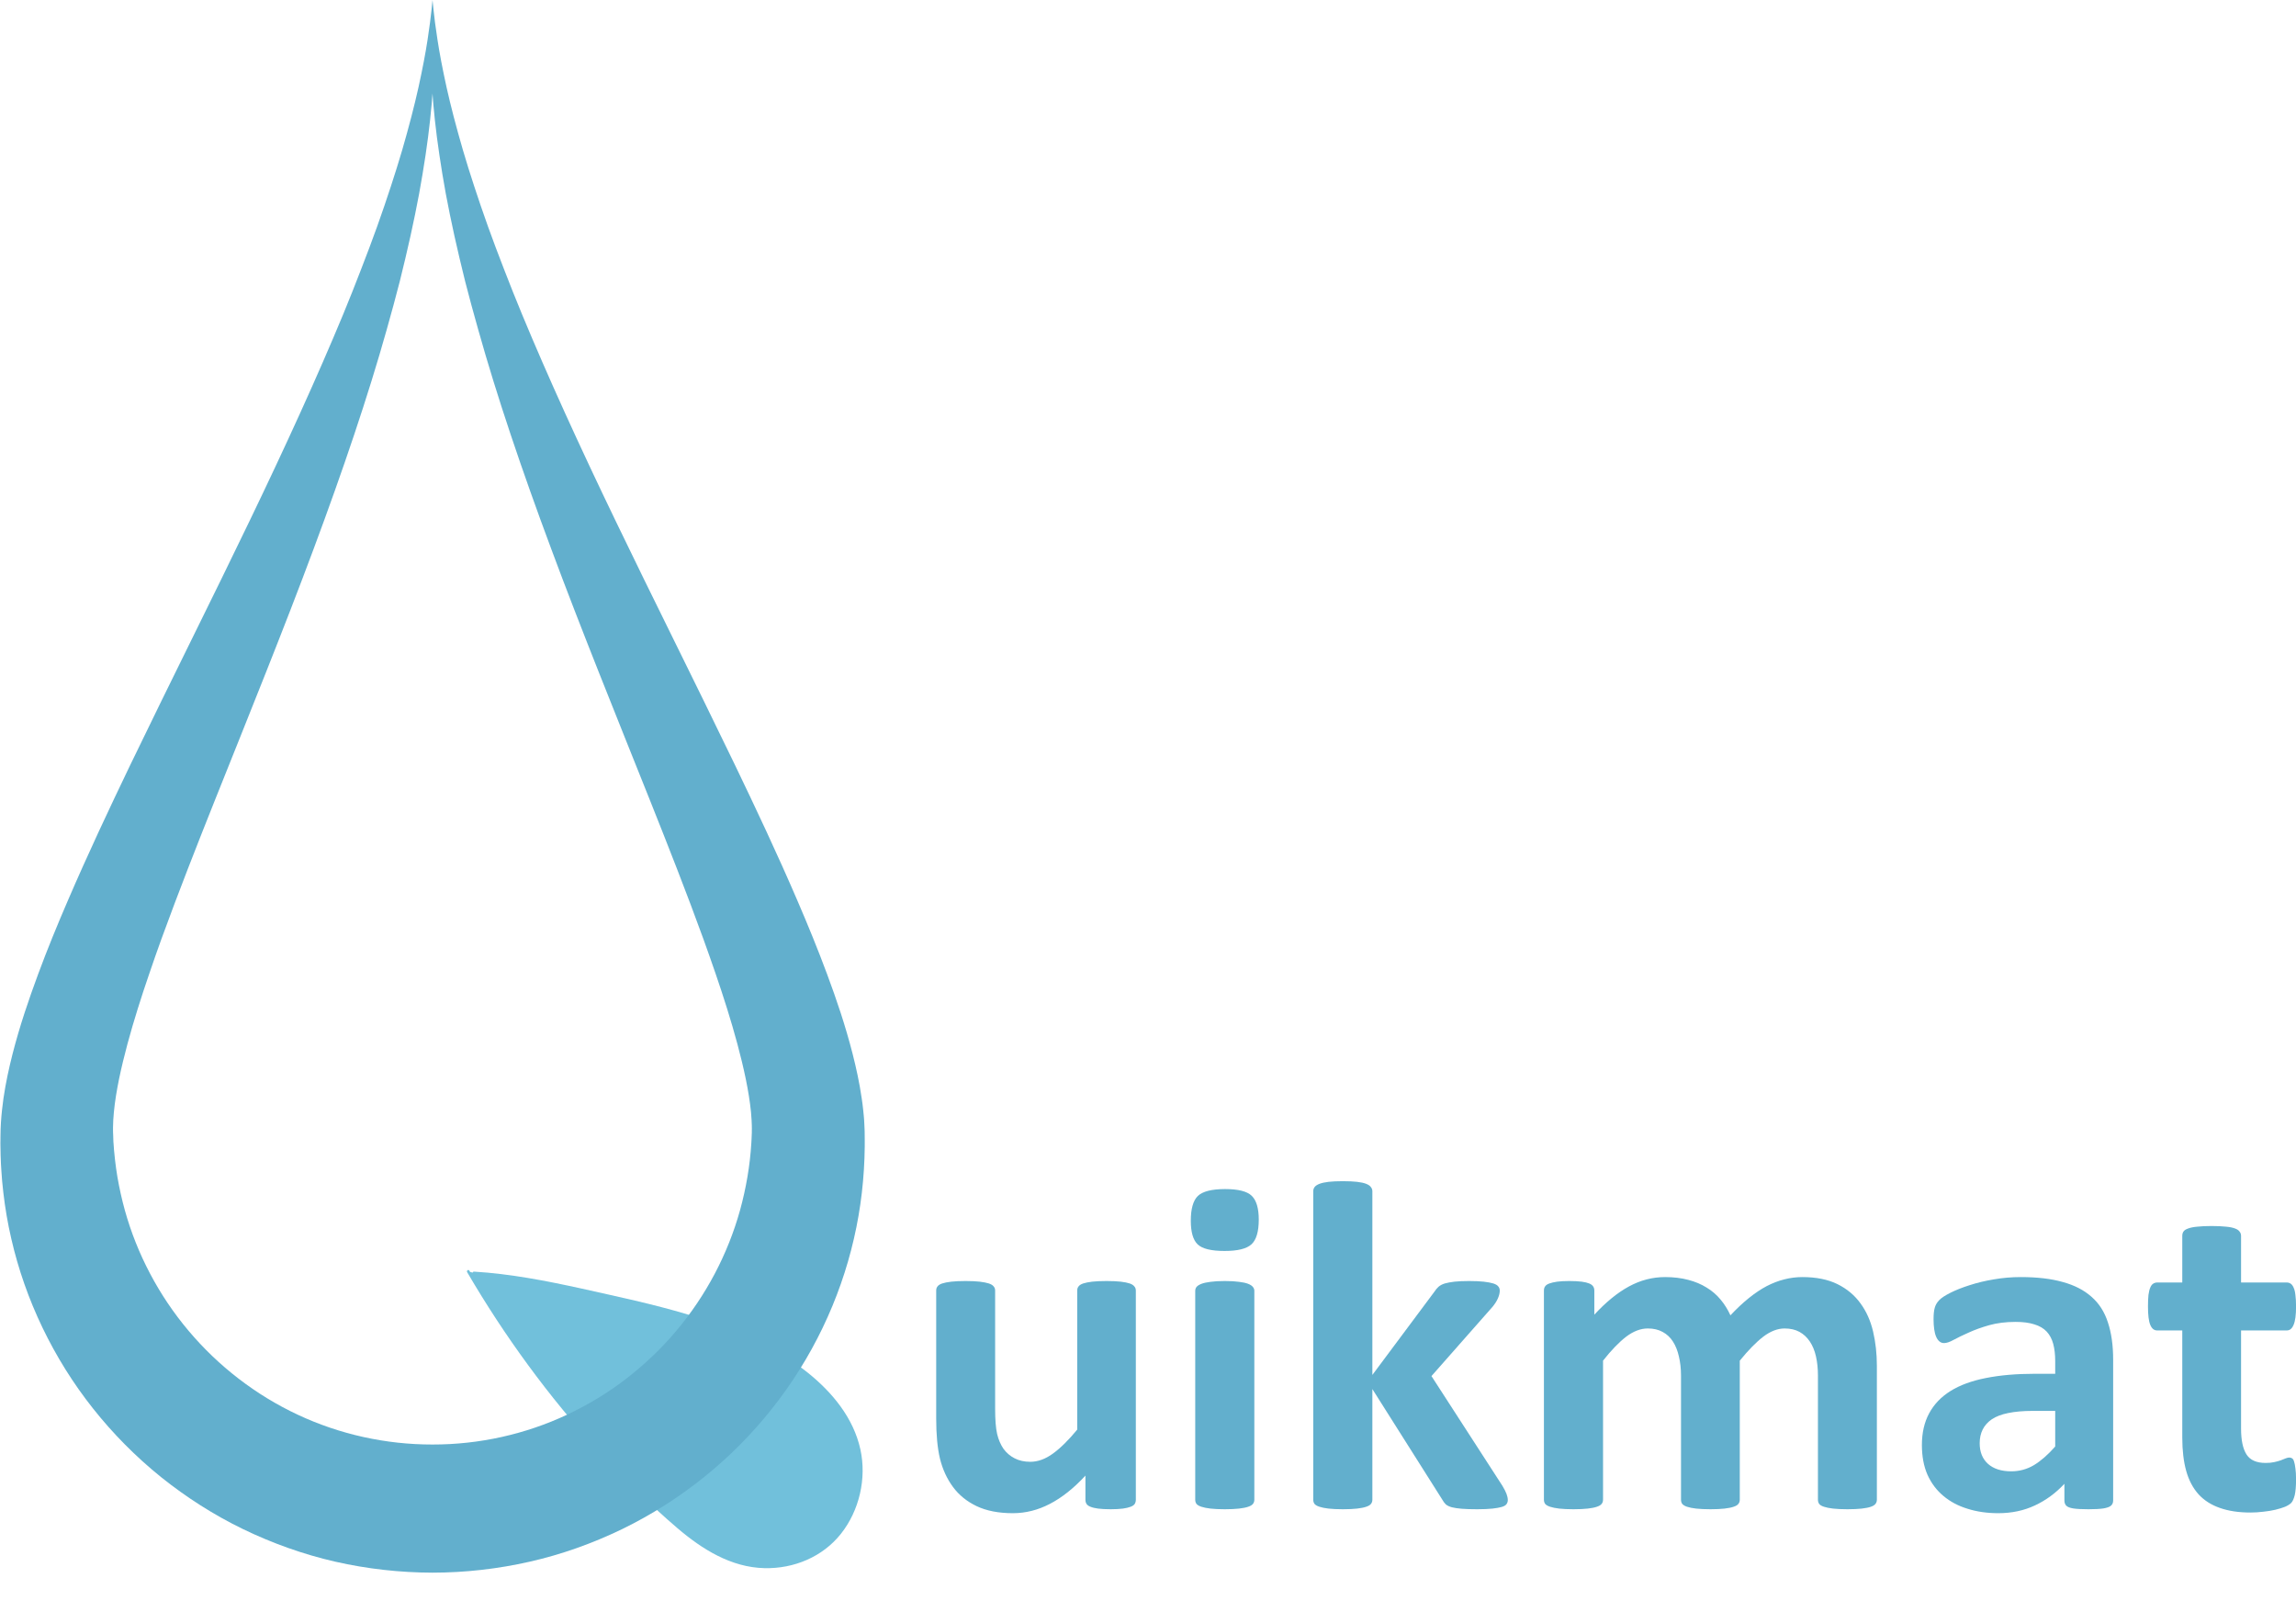
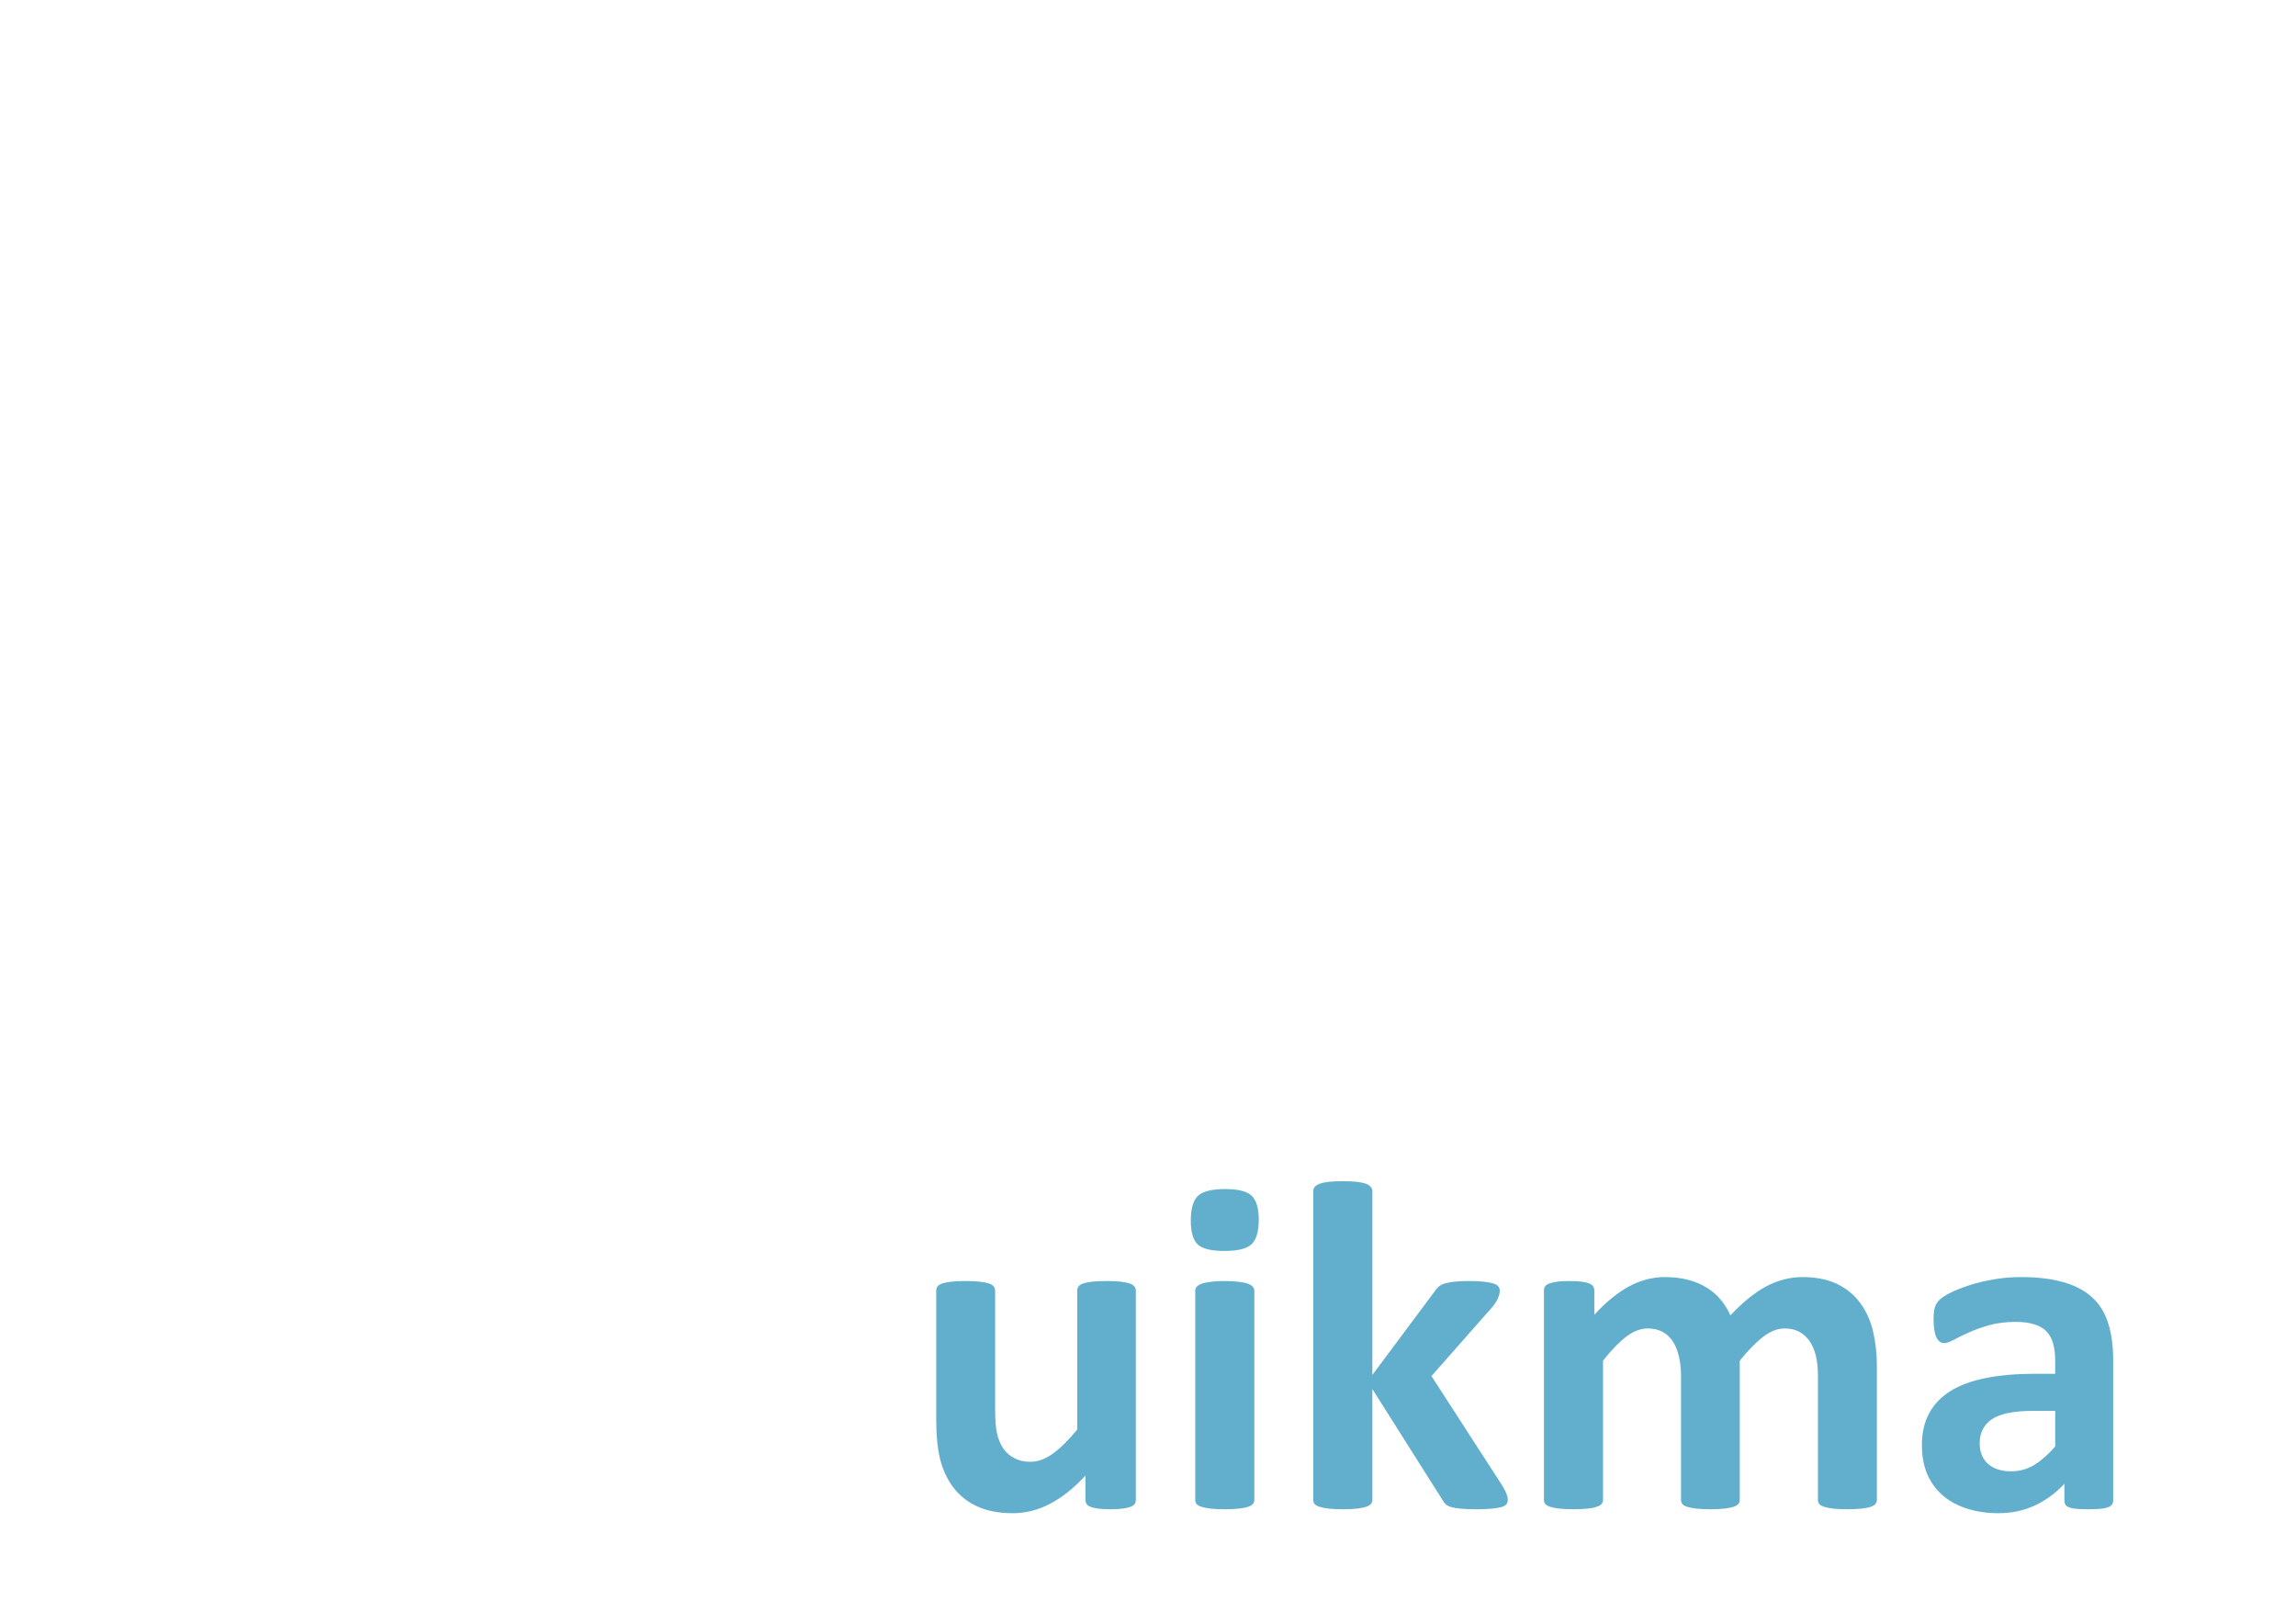
<svg xmlns="http://www.w3.org/2000/svg" viewBox="77.61 80.51 218.52 153.36" version="1.0" preserveAspectRatio="xMidYMid meet" zoomAndPan="magnify">
  <defs>
    <g />
    <clipPath id="4d51c22cc3">
-       <path clip-rule="nonzero" d="M 122 201 L 160 201 L 160 230 L 122 230 Z M 122 201" />
-     </clipPath>
+       </clipPath>
    <clipPath id="bf1cc31640">
      <path clip-rule="nonzero" d="M 117.828 206.605 L 130.051 191.41 L 163.949 218.672 L 151.727 233.867 Z M 117.828 206.605" />
    </clipPath>
    <clipPath id="aff7624e7b">
-       <path clip-rule="nonzero" d="M 117.828 206.605 L 130.051 191.41 L 163.949 218.672 L 151.727 233.867 Z M 117.828 206.605" />
-     </clipPath>
+       </clipPath>
    <clipPath id="fc51ed5d51">
      <path clip-rule="nonzero" d="M 117.828 206.605 L 130.051 191.41 L 163.949 218.672 L 151.727 233.867 Z M 117.828 206.605" />
    </clipPath>
    <clipPath id="fdb430fa0a">
      <path clip-rule="nonzero" d="M 77.613 80.512 L 160 80.512 L 160 230.512 L 77.613 230.512 Z M 77.613 80.512" />
    </clipPath>
  </defs>
  <g clip-path="url(#4d51c22cc3)">
    <g clip-path="url(#bf1cc31640)">
      <g clip-path="url(#aff7624e7b)">
        <g clip-path="url(#fc51ed5d51)">
          <path fill-rule="nonzero" fill-opacity="1" d="M 154.473 211.125 C 156.824 213.004 158.84 215.445 159.496 218.434 C 160.105 221.199 159.395 224.258 157.648 226.465 C 155.91 228.664 153.164 229.805 150.367 229.738 C 147.184 229.664 144.434 227.941 142.07 225.922 C 139.434 223.672 136.965 221.199 134.625 218.645 C 132.234 216.035 129.988 213.297 127.898 210.449 C 125.801 207.594 123.855 204.625 122.07 201.57 C 121.988 201.43 122.191 201.281 122.277 201.422 C 122.301 201.465 122.324 201.504 122.348 201.547 L 122.59 201.613 C 122.609 201.559 122.652 201.516 122.723 201.52 C 123.586 201.57 124.445 201.652 125.301 201.754 C 128.738 202.168 132.125 202.941 135.504 203.699 C 138.895 204.453 142.289 205.254 145.574 206.414 C 148.746 207.535 151.828 209.016 154.473 211.125 Z M 154.473 211.125" fill="#71c0db" />
        </g>
      </g>
    </g>
  </g>
  <g clip-path="url(#fdb430fa0a)">
-     <path fill-rule="nonzero" fill-opacity="1" d="M 118.773 80.516 C 118.773 80.516 118.809 80.844 118.875 81.488 C 118.938 82.133 119.062 83.082 119.25 84.312 C 119.438 85.543 119.723 87.051 120.109 88.809 C 120.5 90.562 121.02 92.562 121.664 94.777 C 121.988 95.887 122.352 97.047 122.75 98.258 C 123.148 99.473 123.578 100.734 124.047 102.043 C 124.516 103.352 125.027 104.707 125.57 106.105 C 126.109 107.508 126.688 108.953 127.301 110.438 C 129.766 116.383 132.781 122.992 136.234 130.148 C 139.68 137.312 143.562 145.02 147.559 153.305 C 149.555 157.457 151.582 161.746 153.523 166.262 C 154.496 168.52 155.445 170.832 156.336 173.234 C 157.23 175.637 158.074 178.121 158.758 180.801 C 159.098 182.141 159.406 183.527 159.621 185.02 C 159.676 185.391 159.727 185.766 159.766 186.156 C 159.789 186.348 159.809 186.543 159.824 186.742 L 159.848 187.035 L 159.867 187.371 L 159.883 187.711 L 159.895 187.965 L 159.902 188.203 L 159.906 188.543 C 159.906 188.906 159.918 189.27 159.91 189.633 C 159.879 192.543 159.551 195.492 158.879 198.391 C 157.551 204.188 154.887 209.777 151.09 214.555 C 147.309 219.34 142.398 223.309 136.816 226.027 C 134.023 227.375 131.074 228.434 128.035 229.121 C 125 229.812 121.883 230.164 118.773 230.168 C 115.668 230.16 112.551 229.812 109.512 229.121 C 106.477 228.426 103.527 227.371 100.734 226.02 C 97.941 224.664 95.324 222.988 92.922 221.062 C 90.527 219.129 88.359 216.938 86.465 214.547 C 82.676 209.77 80.012 204.184 78.684 198.387 C 78.348 196.938 78.098 195.477 77.93 194.016 C 77.84 193.285 77.777 192.551 77.734 191.82 C 77.703 191.457 77.695 191.09 77.68 190.727 L 77.668 190.453 L 77.664 190.16 L 77.652 189.582 L 77.648 189.293 L 77.652 189.055 L 77.656 188.582 C 77.66 188.156 77.672 187.742 77.699 187.34 C 77.75 186.535 77.836 185.766 77.941 185.02 C 78.16 183.531 78.465 182.145 78.805 180.805 C 79.492 178.125 80.34 175.645 81.23 173.238 C 82.117 170.836 83.07 168.523 84.043 166.266 C 85.984 161.754 88.012 157.461 90.004 153.312 C 94.004 145.027 97.883 137.32 101.328 130.156 C 104.781 122.996 107.797 116.387 110.262 110.445 C 110.875 108.957 111.449 107.512 111.988 106.109 C 112.535 104.711 113.039 103.355 113.512 102.043 C 113.98 100.734 114.41 99.473 114.805 98.262 C 115.203 97.051 115.566 95.887 115.891 94.781 C 116.535 92.562 117.051 90.562 117.441 88.809 C 117.828 87.051 118.113 85.543 118.301 84.312 C 118.488 83.082 118.609 82.133 118.676 81.488 C 118.742 80.848 118.773 80.516 118.773 80.516 Z M 118.773 80.516 C 118.773 80.516 118.781 80.598 118.793 80.762 C 118.805 80.926 118.832 81.168 118.852 81.492 C 118.891 82.141 118.945 83.102 118.953 84.363 C 118.977 86.879 118.812 90.594 118.113 95.266 C 117.938 96.434 117.734 97.66 117.5 98.945 C 117.262 100.23 116.984 101.566 116.68 102.957 C 116.371 104.348 116.031 105.789 115.66 107.277 C 115.277 108.766 114.863 110.301 114.414 111.883 C 112.637 118.207 110.262 125.227 107.453 132.762 C 104.648 140.305 101.379 148.363 97.996 156.828 C 96.309 161.059 94.602 165.398 92.992 169.816 C 92.594 170.922 92.199 172.031 91.824 173.148 C 91.441 174.262 91.07 175.375 90.723 176.496 C 90.023 178.73 89.402 180.98 88.945 183.168 C 88.723 184.258 88.543 185.332 88.449 186.34 C 88.398 186.848 88.371 187.332 88.367 187.789 C 88.363 187.902 88.363 188.016 88.367 188.121 L 88.371 188.285 C 88.371 188.324 88.371 188.227 88.371 188.324 L 88.379 188.445 L 88.402 189.156 L 88.418 189.344 L 88.445 189.711 L 88.457 189.898 L 88.477 190.102 C 88.504 190.367 88.523 190.637 88.559 190.906 C 88.621 191.441 88.695 191.977 88.785 192.512 C 88.969 193.578 89.203 194.633 89.492 195.68 C 90.652 199.852 92.73 203.801 95.562 207.156 C 98.387 210.512 101.957 213.27 105.949 215.137 C 109.938 217.008 114.34 217.98 118.773 217.973 C 123.211 217.98 127.605 217.004 131.598 215.129 C 133.586 214.188 135.484 213.047 137.227 211.699 C 138.961 210.348 140.574 208.832 141.98 207.148 C 144.809 203.793 146.883 199.848 148.043 195.676 C 148.617 193.586 148.988 191.445 149.117 189.293 C 149.141 189.023 149.141 188.75 149.156 188.484 L 149.16 188.383 C 149.16 188.281 149.164 188.406 149.164 188.348 L 149.164 188.109 L 149.168 187.895 L 149.164 187.758 L 149.164 187.617 L 149.156 187.441 C 149.156 187.324 149.148 187.207 149.141 187.086 C 149.129 186.844 149.109 186.594 149.086 186.344 C 148.988 185.336 148.809 184.262 148.586 183.172 C 148.133 180.984 147.508 178.734 146.812 176.5 C 146.113 174.262 145.336 172.035 144.539 169.824 C 142.934 165.406 141.223 161.066 139.535 156.832 C 136.152 148.367 132.883 140.309 130.082 132.77 C 127.27 125.23 124.898 118.211 123.125 111.883 C 122.676 110.305 122.262 108.77 121.879 107.281 C 121.508 105.789 121.168 104.348 120.859 102.957 C 120.555 101.57 120.277 100.23 120.039 98.949 C 119.805 97.664 119.602 96.438 119.43 95.266 C 118.73 90.594 118.57 86.879 118.594 84.363 C 118.602 83.102 118.656 82.141 118.699 81.492 C 118.715 81.168 118.742 80.926 118.754 80.762 C 118.766 80.598 118.773 80.516 118.773 80.516" fill="#62afcd" />
-   </g>
+     </g>
  <g fill-opacity="1" fill="#62afcd">
    <g transform="translate(164.009, 223.992)">
      <g>
        <path d="M 21.703 -0.766 C 21.703 -0.609 21.664 -0.473 21.594 -0.359 C 21.52 -0.254 21.391 -0.164 21.203 -0.094 C 21.016 -0.02 20.77 0.035 20.469 0.078 C 20.164 0.117 19.781 0.141 19.312 0.141 C 18.82 0.141 18.422 0.117 18.109 0.078 C 17.805 0.035 17.566 -0.02 17.391 -0.094 C 17.211 -0.164 17.086 -0.254 17.016 -0.359 C 16.941 -0.473 16.906 -0.609 16.906 -0.766 L 16.906 -3.062 C 15.801 -1.863 14.676 -0.969 13.531 -0.375 C 12.395 0.219 11.219 0.516 10 0.516 C 8.633 0.516 7.484 0.289 6.547 -0.156 C 5.617 -0.602 4.867 -1.211 4.297 -1.984 C 3.723 -2.766 3.312 -3.66 3.062 -4.672 C 2.82 -5.691 2.703 -6.961 2.703 -8.484 L 2.703 -20.672 C 2.703 -20.828 2.742 -20.957 2.828 -21.062 C 2.91 -21.176 3.055 -21.27 3.266 -21.344 C 3.484 -21.414 3.773 -21.473 4.141 -21.516 C 4.504 -21.555 4.957 -21.578 5.5 -21.578 C 6.039 -21.578 6.488 -21.555 6.844 -21.516 C 7.207 -21.473 7.5 -21.414 7.719 -21.344 C 7.938 -21.27 8.086 -21.176 8.172 -21.062 C 8.266 -20.957 8.312 -20.828 8.312 -20.672 L 8.312 -9.422 C 8.312 -8.379 8.375 -7.582 8.5 -7.031 C 8.633 -6.477 8.836 -6.004 9.109 -5.609 C 9.391 -5.223 9.742 -4.922 10.172 -4.703 C 10.598 -4.484 11.094 -4.375 11.656 -4.375 C 12.375 -4.375 13.094 -4.633 13.812 -5.156 C 14.531 -5.676 15.301 -6.438 16.125 -7.438 L 16.125 -20.672 C 16.125 -20.828 16.164 -20.957 16.25 -21.062 C 16.332 -21.176 16.477 -21.27 16.688 -21.344 C 16.906 -21.414 17.191 -21.473 17.547 -21.516 C 17.91 -21.555 18.367 -21.578 18.922 -21.578 C 19.461 -21.578 19.91 -21.555 20.266 -21.516 C 20.629 -21.473 20.914 -21.414 21.125 -21.344 C 21.332 -21.27 21.477 -21.176 21.562 -21.062 C 21.656 -20.957 21.703 -20.828 21.703 -20.672 Z M 21.703 -0.766" />
      </g>
    </g>
    <g transform="translate(188.553, 223.992)">
      <g>
        <path d="M 8.438 -0.766 C 8.438 -0.609 8.391 -0.473 8.297 -0.359 C 8.211 -0.254 8.062 -0.164 7.844 -0.094 C 7.633 -0.02 7.348 0.035 6.984 0.078 C 6.629 0.117 6.176 0.141 5.625 0.141 C 5.07 0.141 4.617 0.117 4.266 0.078 C 3.91 0.035 3.625 -0.02 3.406 -0.094 C 3.188 -0.164 3.031 -0.254 2.938 -0.359 C 2.852 -0.473 2.812 -0.609 2.812 -0.766 L 2.812 -20.641 C 2.812 -20.785 2.852 -20.91 2.938 -21.016 C 3.031 -21.129 3.188 -21.227 3.406 -21.312 C 3.625 -21.395 3.91 -21.457 4.266 -21.5 C 4.617 -21.551 5.07 -21.578 5.625 -21.578 C 6.176 -21.578 6.629 -21.551 6.984 -21.5 C 7.348 -21.457 7.633 -21.395 7.844 -21.312 C 8.062 -21.227 8.211 -21.129 8.297 -21.016 C 8.391 -20.91 8.438 -20.785 8.438 -20.641 Z M 8.859 -27.422 C 8.859 -26.285 8.629 -25.504 8.172 -25.078 C 7.711 -24.648 6.859 -24.438 5.609 -24.438 C 4.336 -24.438 3.484 -24.645 3.047 -25.062 C 2.609 -25.477 2.391 -26.227 2.391 -27.312 C 2.391 -28.445 2.613 -29.234 3.062 -29.672 C 3.52 -30.109 4.383 -30.328 5.656 -30.328 C 6.906 -30.328 7.75 -30.113 8.188 -29.688 C 8.633 -29.258 8.859 -28.504 8.859 -27.422 Z M 8.859 -27.422" />
      </g>
    </g>
    <g transform="translate(199.786, 223.992)">
      <g>
        <path d="M 21.328 -0.734 C 21.328 -0.586 21.285 -0.457 21.203 -0.344 C 21.117 -0.227 20.969 -0.141 20.75 -0.078 C 20.539 -0.016 20.25 0.035 19.875 0.078 C 19.5 0.117 19.016 0.141 18.422 0.141 C 17.805 0.141 17.312 0.125 16.938 0.094 C 16.562 0.062 16.25 0.016 16 -0.047 C 15.75 -0.117 15.555 -0.211 15.422 -0.328 C 15.297 -0.453 15.18 -0.609 15.078 -0.797 L 8.438 -11.297 L 8.438 -0.766 C 8.438 -0.609 8.391 -0.473 8.297 -0.359 C 8.211 -0.254 8.062 -0.164 7.844 -0.094 C 7.633 -0.02 7.348 0.035 6.984 0.078 C 6.629 0.117 6.176 0.141 5.625 0.141 C 5.07 0.141 4.617 0.117 4.266 0.078 C 3.91 0.035 3.625 -0.02 3.406 -0.094 C 3.188 -0.164 3.031 -0.254 2.938 -0.359 C 2.852 -0.473 2.812 -0.609 2.812 -0.766 L 2.812 -30.125 C 2.812 -30.27 2.852 -30.398 2.938 -30.516 C 3.031 -30.641 3.188 -30.742 3.406 -30.828 C 3.625 -30.91 3.91 -30.973 4.266 -31.016 C 4.617 -31.055 5.07 -31.078 5.625 -31.078 C 6.176 -31.078 6.629 -31.055 6.984 -31.016 C 7.348 -30.973 7.633 -30.91 7.844 -30.828 C 8.062 -30.742 8.211 -30.641 8.297 -30.516 C 8.391 -30.398 8.438 -30.27 8.438 -30.125 L 8.438 -12.641 L 14.344 -20.562 C 14.457 -20.738 14.586 -20.895 14.734 -21.031 C 14.891 -21.164 15.086 -21.27 15.328 -21.344 C 15.578 -21.414 15.883 -21.473 16.25 -21.516 C 16.613 -21.555 17.078 -21.578 17.641 -21.578 C 18.191 -21.578 18.656 -21.555 19.031 -21.516 C 19.414 -21.473 19.723 -21.414 19.953 -21.344 C 20.18 -21.27 20.336 -21.176 20.422 -21.062 C 20.516 -20.957 20.562 -20.82 20.562 -20.656 C 20.562 -20.438 20.504 -20.195 20.391 -19.938 C 20.285 -19.688 20.117 -19.422 19.891 -19.141 L 14.062 -12.531 L 20.812 -2.094 C 20.988 -1.801 21.117 -1.547 21.203 -1.328 C 21.285 -1.109 21.328 -0.91 21.328 -0.734 Z M 21.328 -0.734" />
      </g>
    </g>
    <g transform="translate(221.74, 223.992)">
      <g>
        <path d="M 34.5 -0.766 C 34.5 -0.609 34.453 -0.473 34.359 -0.359 C 34.273 -0.254 34.129 -0.164 33.922 -0.094 C 33.711 -0.02 33.426 0.035 33.062 0.078 C 32.707 0.117 32.254 0.141 31.703 0.141 C 31.141 0.141 30.68 0.117 30.328 0.078 C 29.973 0.035 29.688 -0.02 29.469 -0.094 C 29.25 -0.164 29.098 -0.254 29.016 -0.359 C 28.93 -0.473 28.891 -0.609 28.891 -0.766 L 28.891 -12.578 C 28.891 -13.242 28.828 -13.852 28.703 -14.406 C 28.578 -14.957 28.383 -15.426 28.125 -15.812 C 27.863 -16.207 27.535 -16.516 27.141 -16.734 C 26.742 -16.953 26.27 -17.062 25.719 -17.062 C 25.051 -17.062 24.375 -16.801 23.688 -16.281 C 23.008 -15.758 22.266 -15 21.453 -14 L 21.453 -0.766 C 21.453 -0.609 21.406 -0.473 21.312 -0.359 C 21.227 -0.254 21.078 -0.164 20.859 -0.094 C 20.648 -0.02 20.363 0.035 20 0.078 C 19.645 0.117 19.203 0.141 18.672 0.141 C 18.117 0.141 17.66 0.117 17.297 0.078 C 16.941 0.035 16.656 -0.02 16.438 -0.094 C 16.227 -0.164 16.078 -0.254 15.984 -0.359 C 15.898 -0.473 15.859 -0.609 15.859 -0.766 L 15.859 -12.578 C 15.859 -13.242 15.789 -13.852 15.656 -14.406 C 15.531 -14.957 15.344 -15.426 15.094 -15.812 C 14.844 -16.207 14.516 -16.516 14.109 -16.734 C 13.711 -16.953 13.242 -17.062 12.703 -17.062 C 12.016 -17.062 11.328 -16.801 10.641 -16.281 C 9.961 -15.758 9.227 -15 8.438 -14 L 8.438 -0.766 C 8.438 -0.609 8.391 -0.473 8.297 -0.359 C 8.211 -0.254 8.062 -0.164 7.844 -0.094 C 7.633 -0.02 7.348 0.035 6.984 0.078 C 6.629 0.117 6.176 0.141 5.625 0.141 C 5.07 0.141 4.617 0.117 4.266 0.078 C 3.91 0.035 3.625 -0.02 3.406 -0.094 C 3.188 -0.164 3.031 -0.254 2.938 -0.359 C 2.852 -0.473 2.812 -0.609 2.812 -0.766 L 2.812 -20.672 C 2.812 -20.828 2.848 -20.957 2.922 -21.062 C 2.992 -21.176 3.129 -21.27 3.328 -21.344 C 3.523 -21.414 3.773 -21.473 4.078 -21.516 C 4.379 -21.555 4.758 -21.578 5.219 -21.578 C 5.695 -21.578 6.094 -21.555 6.406 -21.516 C 6.719 -21.473 6.957 -21.414 7.125 -21.344 C 7.301 -21.27 7.426 -21.176 7.5 -21.062 C 7.57 -20.957 7.609 -20.828 7.609 -20.672 L 7.609 -18.375 C 8.711 -19.57 9.812 -20.469 10.906 -21.062 C 12 -21.656 13.145 -21.953 14.344 -21.953 C 15.156 -21.953 15.891 -21.863 16.547 -21.688 C 17.203 -21.52 17.785 -21.273 18.297 -20.953 C 18.816 -20.641 19.258 -20.258 19.625 -19.812 C 20 -19.363 20.312 -18.863 20.562 -18.312 C 21.156 -18.945 21.738 -19.492 22.312 -19.953 C 22.895 -20.422 23.461 -20.801 24.016 -21.094 C 24.578 -21.383 25.133 -21.598 25.688 -21.734 C 26.25 -21.879 26.82 -21.953 27.406 -21.953 C 28.727 -21.953 29.844 -21.727 30.75 -21.281 C 31.656 -20.832 32.383 -20.223 32.938 -19.453 C 33.5 -18.691 33.898 -17.797 34.141 -16.766 C 34.379 -15.742 34.5 -14.66 34.5 -13.516 Z M 34.5 -0.766" />
      </g>
    </g>
    <g transform="translate(258.947, 223.992)">
      <g>
        <path d="M 19.781 -0.688 C 19.781 -0.477 19.707 -0.312 19.562 -0.188 C 19.414 -0.07 19.18 0.008 18.859 0.062 C 18.535 0.113 18.062 0.141 17.438 0.141 C 16.77 0.141 16.281 0.113 15.969 0.062 C 15.664 0.008 15.453 -0.07 15.328 -0.188 C 15.203 -0.312 15.141 -0.477 15.141 -0.688 L 15.141 -2.281 C 14.316 -1.395 13.379 -0.707 12.328 -0.219 C 11.285 0.27 10.125 0.516 8.844 0.516 C 7.781 0.516 6.805 0.375 5.922 0.094 C 5.035 -0.176 4.27 -0.582 3.625 -1.125 C 2.977 -1.664 2.473 -2.336 2.109 -3.141 C 1.754 -3.953 1.578 -4.895 1.578 -5.969 C 1.578 -7.125 1.805 -8.129 2.266 -8.984 C 2.723 -9.836 3.398 -10.547 4.297 -11.109 C 5.203 -11.672 6.32 -12.082 7.656 -12.344 C 9 -12.613 10.555 -12.75 12.328 -12.75 L 14.266 -12.75 L 14.266 -13.953 C 14.266 -14.578 14.203 -15.125 14.078 -15.594 C 13.953 -16.062 13.742 -16.453 13.453 -16.766 C 13.16 -17.078 12.77 -17.305 12.281 -17.453 C 11.801 -17.609 11.207 -17.688 10.5 -17.688 C 9.562 -17.688 8.723 -17.582 7.984 -17.375 C 7.242 -17.164 6.594 -16.93 6.031 -16.672 C 5.469 -16.422 4.992 -16.191 4.609 -15.984 C 4.234 -15.773 3.926 -15.672 3.688 -15.672 C 3.52 -15.672 3.375 -15.723 3.25 -15.828 C 3.125 -15.93 3.02 -16.078 2.938 -16.266 C 2.852 -16.461 2.789 -16.703 2.75 -16.984 C 2.707 -17.273 2.688 -17.594 2.688 -17.938 C 2.688 -18.395 2.723 -18.754 2.797 -19.016 C 2.867 -19.285 3.008 -19.531 3.219 -19.75 C 3.426 -19.969 3.789 -20.207 4.312 -20.469 C 4.832 -20.727 5.441 -20.969 6.141 -21.188 C 6.836 -21.414 7.598 -21.598 8.422 -21.734 C 9.254 -21.879 10.109 -21.953 10.984 -21.953 C 12.547 -21.953 13.879 -21.797 14.984 -21.484 C 16.098 -21.18 17.008 -20.711 17.719 -20.078 C 18.438 -19.453 18.957 -18.641 19.281 -17.641 C 19.613 -16.641 19.781 -15.457 19.781 -14.094 Z M 14.266 -9.219 L 12.125 -9.219 C 11.219 -9.219 10.441 -9.148 9.797 -9.016 C 9.16 -8.891 8.641 -8.691 8.234 -8.422 C 7.836 -8.148 7.547 -7.82 7.359 -7.438 C 7.172 -7.062 7.078 -6.629 7.078 -6.141 C 7.078 -5.305 7.344 -4.648 7.875 -4.172 C 8.406 -3.703 9.141 -3.469 10.078 -3.469 C 10.859 -3.469 11.582 -3.664 12.25 -4.062 C 12.914 -4.469 13.586 -5.055 14.266 -5.828 Z M 14.266 -9.219" />
      </g>
    </g>
    <g transform="translate(281.526, 223.992)">
      <g>
-         <path d="M 14.609 -2.719 C 14.609 -2.062 14.566 -1.555 14.484 -1.203 C 14.398 -0.859 14.289 -0.613 14.156 -0.469 C 14.02 -0.332 13.82 -0.207 13.562 -0.094 C 13.301 0.008 12.992 0.102 12.641 0.188 C 12.297 0.27 11.914 0.332 11.5 0.375 C 11.094 0.426 10.68 0.453 10.266 0.453 C 9.148 0.453 8.18 0.305 7.359 0.016 C 6.547 -0.266 5.867 -0.695 5.328 -1.281 C 4.797 -1.875 4.406 -2.613 4.156 -3.5 C 3.906 -4.395 3.781 -5.453 3.781 -6.672 L 3.781 -16.875 L 1.391 -16.875 C 1.098 -16.875 0.879 -17.051 0.734 -17.406 C 0.586 -17.758 0.516 -18.344 0.516 -19.156 C 0.516 -19.594 0.531 -19.957 0.562 -20.25 C 0.602 -20.551 0.66 -20.785 0.734 -20.953 C 0.805 -21.129 0.898 -21.254 1.016 -21.328 C 1.129 -21.398 1.258 -21.438 1.406 -21.438 L 3.781 -21.438 L 3.781 -25.875 C 3.781 -26.031 3.816 -26.164 3.891 -26.281 C 3.973 -26.406 4.125 -26.504 4.344 -26.578 C 4.562 -26.66 4.852 -26.719 5.219 -26.75 C 5.582 -26.789 6.031 -26.812 6.562 -26.812 C 7.113 -26.812 7.57 -26.789 7.938 -26.75 C 8.301 -26.719 8.586 -26.66 8.797 -26.578 C 9.004 -26.504 9.148 -26.406 9.234 -26.281 C 9.328 -26.164 9.375 -26.031 9.375 -25.875 L 9.375 -21.438 L 13.719 -21.438 C 13.863 -21.438 13.988 -21.398 14.094 -21.328 C 14.207 -21.254 14.301 -21.129 14.375 -20.953 C 14.457 -20.785 14.516 -20.551 14.547 -20.25 C 14.586 -19.957 14.609 -19.594 14.609 -19.156 C 14.609 -18.344 14.531 -17.758 14.375 -17.406 C 14.227 -17.051 14.016 -16.875 13.734 -16.875 L 9.375 -16.875 L 9.375 -7.531 C 9.375 -6.438 9.547 -5.617 9.891 -5.078 C 10.234 -4.535 10.844 -4.266 11.719 -4.266 C 12.02 -4.266 12.289 -4.289 12.531 -4.344 C 12.77 -4.395 12.977 -4.453 13.156 -4.516 C 13.344 -4.586 13.5 -4.648 13.625 -4.703 C 13.758 -4.754 13.879 -4.781 13.984 -4.781 C 14.066 -4.781 14.148 -4.754 14.234 -4.703 C 14.316 -4.648 14.379 -4.547 14.422 -4.391 C 14.473 -4.234 14.516 -4.02 14.547 -3.75 C 14.586 -3.477 14.609 -3.133 14.609 -2.719 Z M 14.609 -2.719" />
-       </g>
+         </g>
    </g>
  </g>
</svg>